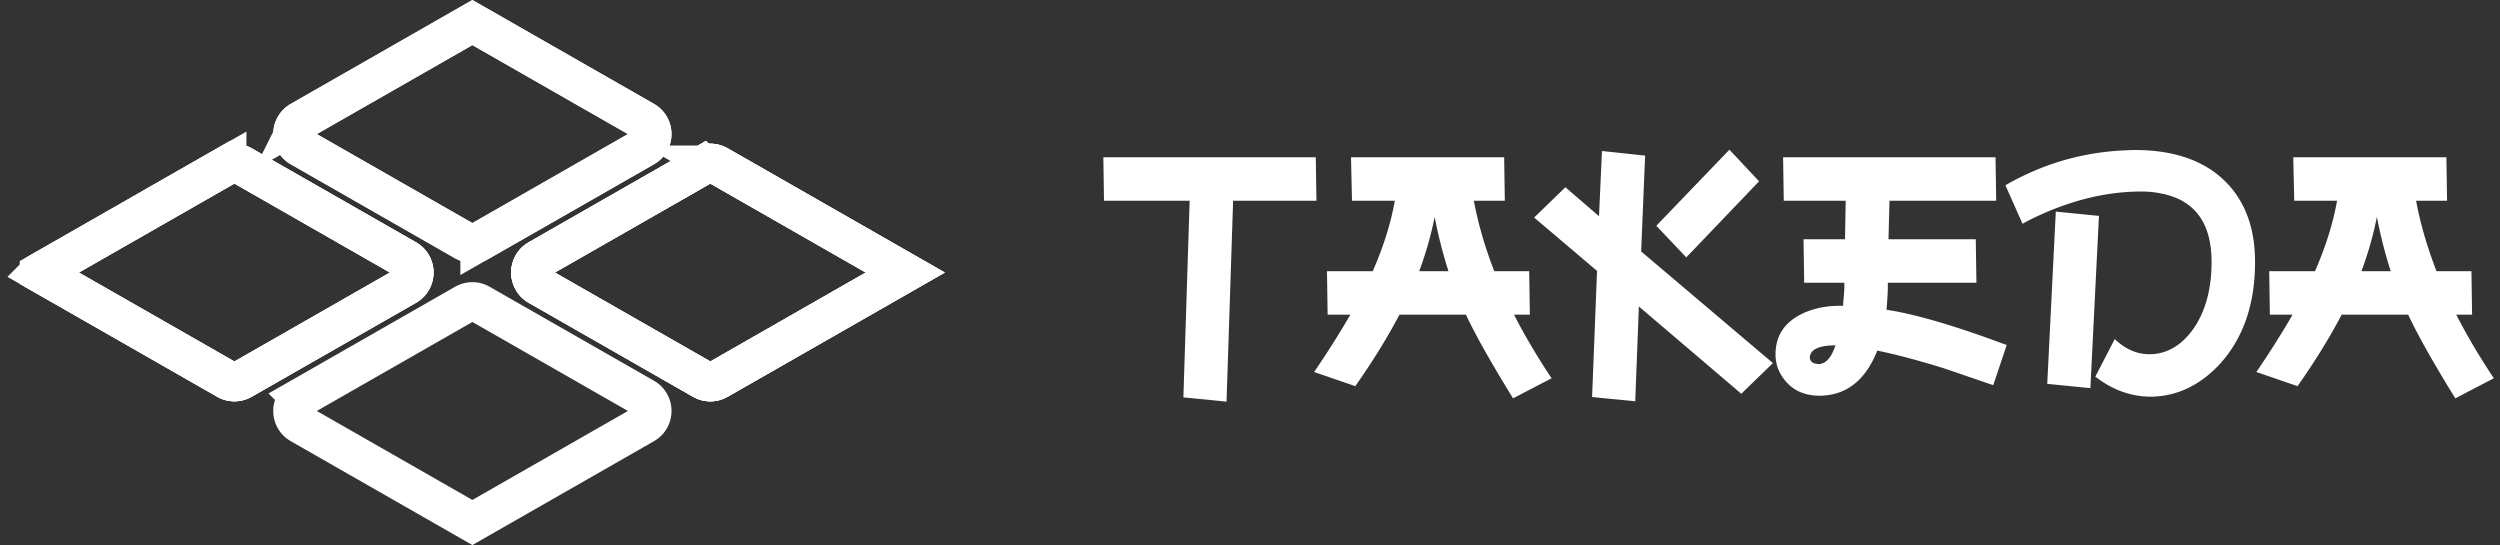
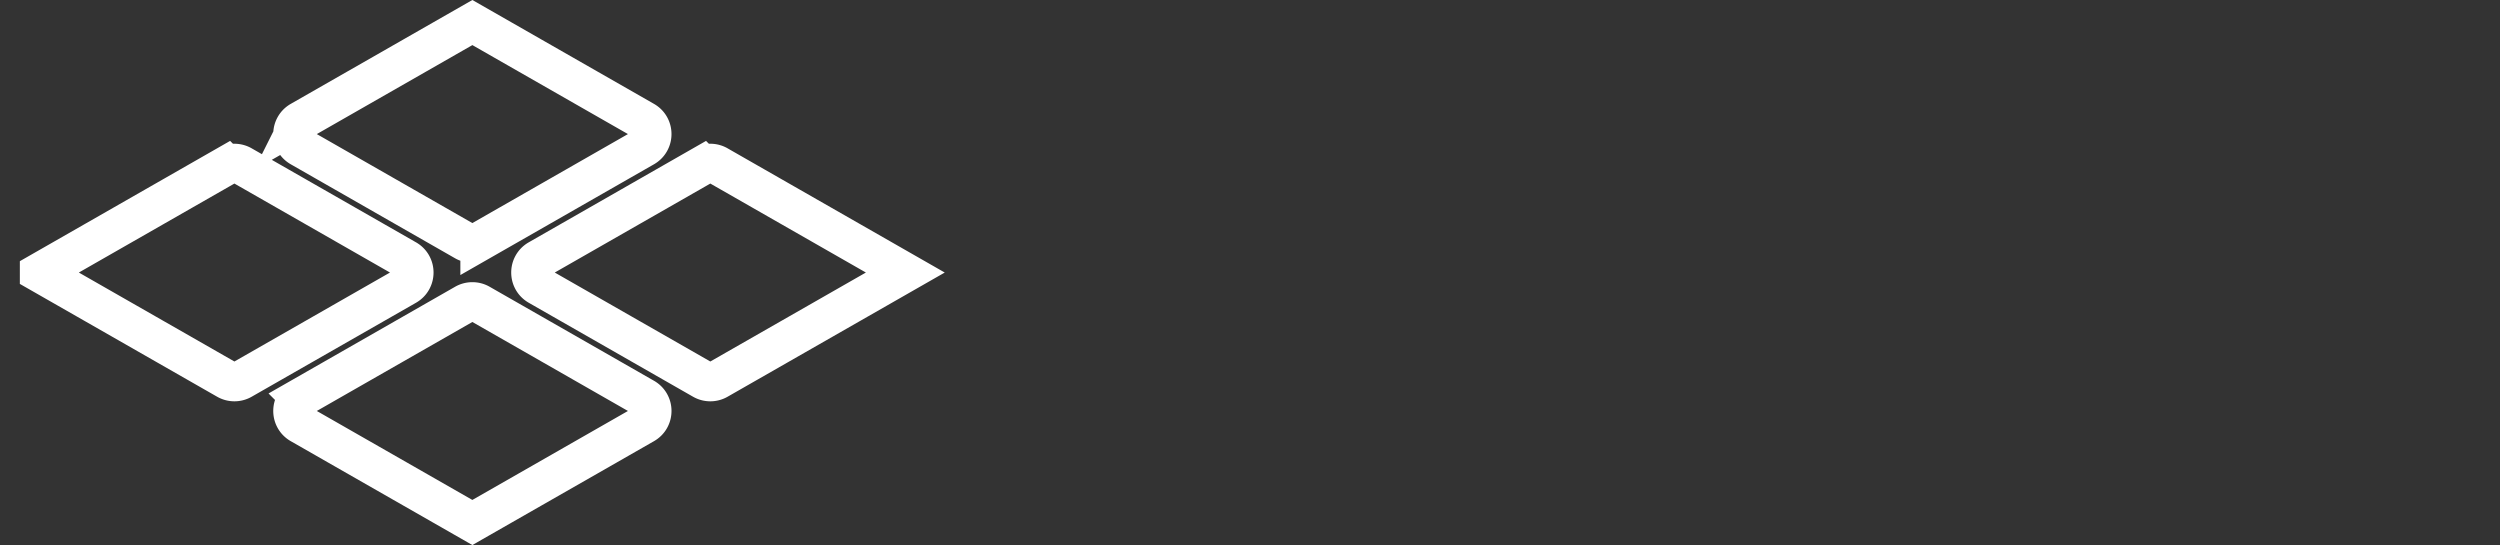
<svg xmlns="http://www.w3.org/2000/svg" width="275" height="60" fill="none">
  <rect width="100%" height="100%" fill="#333333" stroke="none" />
  <path stroke="#fff" stroke-width="4.307" d="m4.337 29.979 20.617-11.793a1.675 1.675 0 0 1 1.663 0l18.076 10.339c1.124.643 1.124 2.264 0 2.908L26.617 41.77a1.675 1.675 0 0 1-1.663 0L4.337 29.98zm74.63-11.793 20.618 11.793L78.968 41.77a1.675 1.675 0 0 1-1.664 0L59.23 31.433c-1.124-.644-1.124-2.265 0-2.908l18.075-10.339a1.675 1.675 0 0 1 1.664 0zm-45.913-4.89L51.961 2.48l18.907 10.814c1.124.643 1.124 2.265 0 2.908l-18.075 10.34a1.675 1.675 0 0 1-1.664 0L33.054 16.203c-1.124-.643-1.124-2.265 0-2.908zm0 30.456L51.13 33.413a1.675 1.675 0 0 1 1.663 0l18.076 10.339c1.124.643 1.124 2.264 0 2.908L51.96 57.474 33.054 46.66c-1.124-.643-1.124-2.265 0-2.908z" />
-   <path stroke="#fff" stroke-width="4.307" d="M33.054 13.295 51.961 2.481l18.907 10.814c1.124.643 1.124 2.265 0 2.908L52.793 26.542a1.675 1.675 0 0 1-1.664 0L33.054 16.203c-1.124-.643-1.124-2.265 0-2.908zm45.914 4.891 20.617 11.793L78.968 41.77a1.675 1.675 0 0 1-1.664 0L59.23 31.433c-1.124-.644-1.124-2.265 0-2.908l18.075-10.339a1.675 1.675 0 0 1 1.664 0zM4.338 29.979l20.616-11.793a1.675 1.675 0 0 1 1.663 0l18.076 10.339c1.124.643 1.124 2.264 0 2.908L26.617 41.77a1.675 1.675 0 0 1-1.663 0L4.337 29.98z" />
-   <path stroke="#fff" stroke-width="4.307" d="m4.337 29.979 20.617-11.793a1.675 1.675 0 0 1 1.663 0l18.076 10.339c1.124.643 1.124 2.264 0 2.908L26.617 41.77a1.675 1.675 0 0 1-1.663 0L4.337 29.98zm74.63-11.793 20.618 11.793L78.968 41.77a1.675 1.675 0 0 1-1.664 0L59.23 31.433c-1.124-.644-1.124-2.265 0-2.908l18.075-10.339a1.675 1.675 0 0 1 1.664 0z" />
-   <path stroke="#fff" stroke-width="4.307" d="m78.968 18.186 20.617 11.793L78.968 41.77a1.675 1.675 0 0 1-1.664 0L59.23 31.433c-1.124-.644-1.124-2.265 0-2.908l18.075-10.339a1.675 1.675 0 0 1 1.664 0z" />
-   <path fill="#fff" d="m144.735 17.3.072 4.781h-9.165l-.725 22.1-4.745-.472.688-21.628h-9.419l-.073-4.782h23.367zm13.078 6.557a38.491 38.491 0 0 1-1.703 5.977h3.225a50.309 50.309 0 0 1-1.522-5.977zm7.644-6.558.072 4.782h-3.405c.459 2.488 1.208 5.072 2.246 7.753h3.84l.073 4.782h-1.739c1.159 2.27 2.536 4.601 4.13 6.992l-4.239 2.21c-2.415-3.913-4.142-6.98-5.18-9.202h-7.318c-1.305 2.488-2.923 5.108-4.855 7.861l-4.528-1.557a101.516 101.516 0 0 0 3.985-6.304h-2.5l-.072-4.782h5.035c1.184-2.705 1.993-5.289 2.427-7.753h-4.709l-.109-4.782h16.846zm29.562 22.643-3.478 3.369-11.267-9.6-.399 10.433-4.745-.471.543-13.875-6.919-5.869 3.441-3.333 3.695 3.188.327-7.173 4.745.507-.434 10.543 14.491 12.28zm-4.782-23.476 3.26 3.478-8.006 8.369-3.297-3.478 8.043-8.369zm11.665 21.52h-.073c-1.811.024-2.729.482-2.753 1.376.048.435.386.664 1.014.688.773-.048 1.377-.736 1.812-2.065zM219.508 17.3l.073 4.781h-11.738l-.109 4.24h9.601l.072 4.781h-9.745v.689a47.867 47.867 0 0 1-.145 2.282c2.874.434 6.75 1.533 11.629 3.297.918.338 1.449.53 1.594.58l-1.485 4.419-5.398-1.848c-2.802-.87-5.253-1.521-7.354-1.956-1.305 3.285-3.418 4.939-6.34 4.963-1.763 0-3.104-.652-4.021-1.956a4.359 4.359 0 0 1-.834-2.608c0-2.15 1.111-3.696 3.333-4.638 1.135-.459 2.367-.688 3.695-.688h.399c.024-.362.06-.833.109-1.413a8.62 8.62 0 0 0 .036-.616v-.507h-4.42l-.072-4.782h4.564l.073-4.239h-6.811l-.072-4.782h23.366zm10.434 25.395-4.746-.471.942-18.947 4.746.471-.942 18.947zm13.331-13.875c0-4.3-1.847-6.81-5.542-7.535a10.371 10.371 0 0 0-2.174-.218c-3.744 0-7.559.906-11.448 2.717a20.8 20.8 0 0 0-1.63.833l-1.884-4.238c4.106-2.367 8.501-3.647 13.187-3.84a15.9 15.9 0 0 1 1.05-.037c4.686 0 8.2 1.365 10.543 4.094 1.787 2.101 2.68 4.843 2.68 8.224 0 4.661-1.304 8.417-3.912 11.267-2.198 2.342-4.734 3.526-7.608 3.55-2.174-.024-4.19-.761-6.05-2.21l2.138-4.13c1.159 1.111 2.427 1.667 3.803 1.667 1.884 0 3.49-.918 4.819-2.754 1.352-1.932 2.028-4.395 2.028-7.39zm18.187-4.963a38.602 38.602 0 0 1-1.703 5.977h3.224a50.492 50.492 0 0 1-1.521-5.977zm7.644-6.558.072 4.782h-3.405c.458 2.488 1.207 5.072 2.246 7.753h3.84l.072 4.782h-1.739c1.16 2.27 2.536 4.601 4.13 6.992l-4.238 2.21c-2.416-3.913-4.142-6.98-5.181-9.202h-7.318c-1.304 2.488-2.922 5.108-4.854 7.861L248.2 40.92a101.048 101.048 0 0 0 3.985-6.304h-2.499l-.073-4.782h5.036c1.183-2.705 1.992-5.289 2.427-7.753h-4.71l-.108-4.782h16.846z" />
</svg>